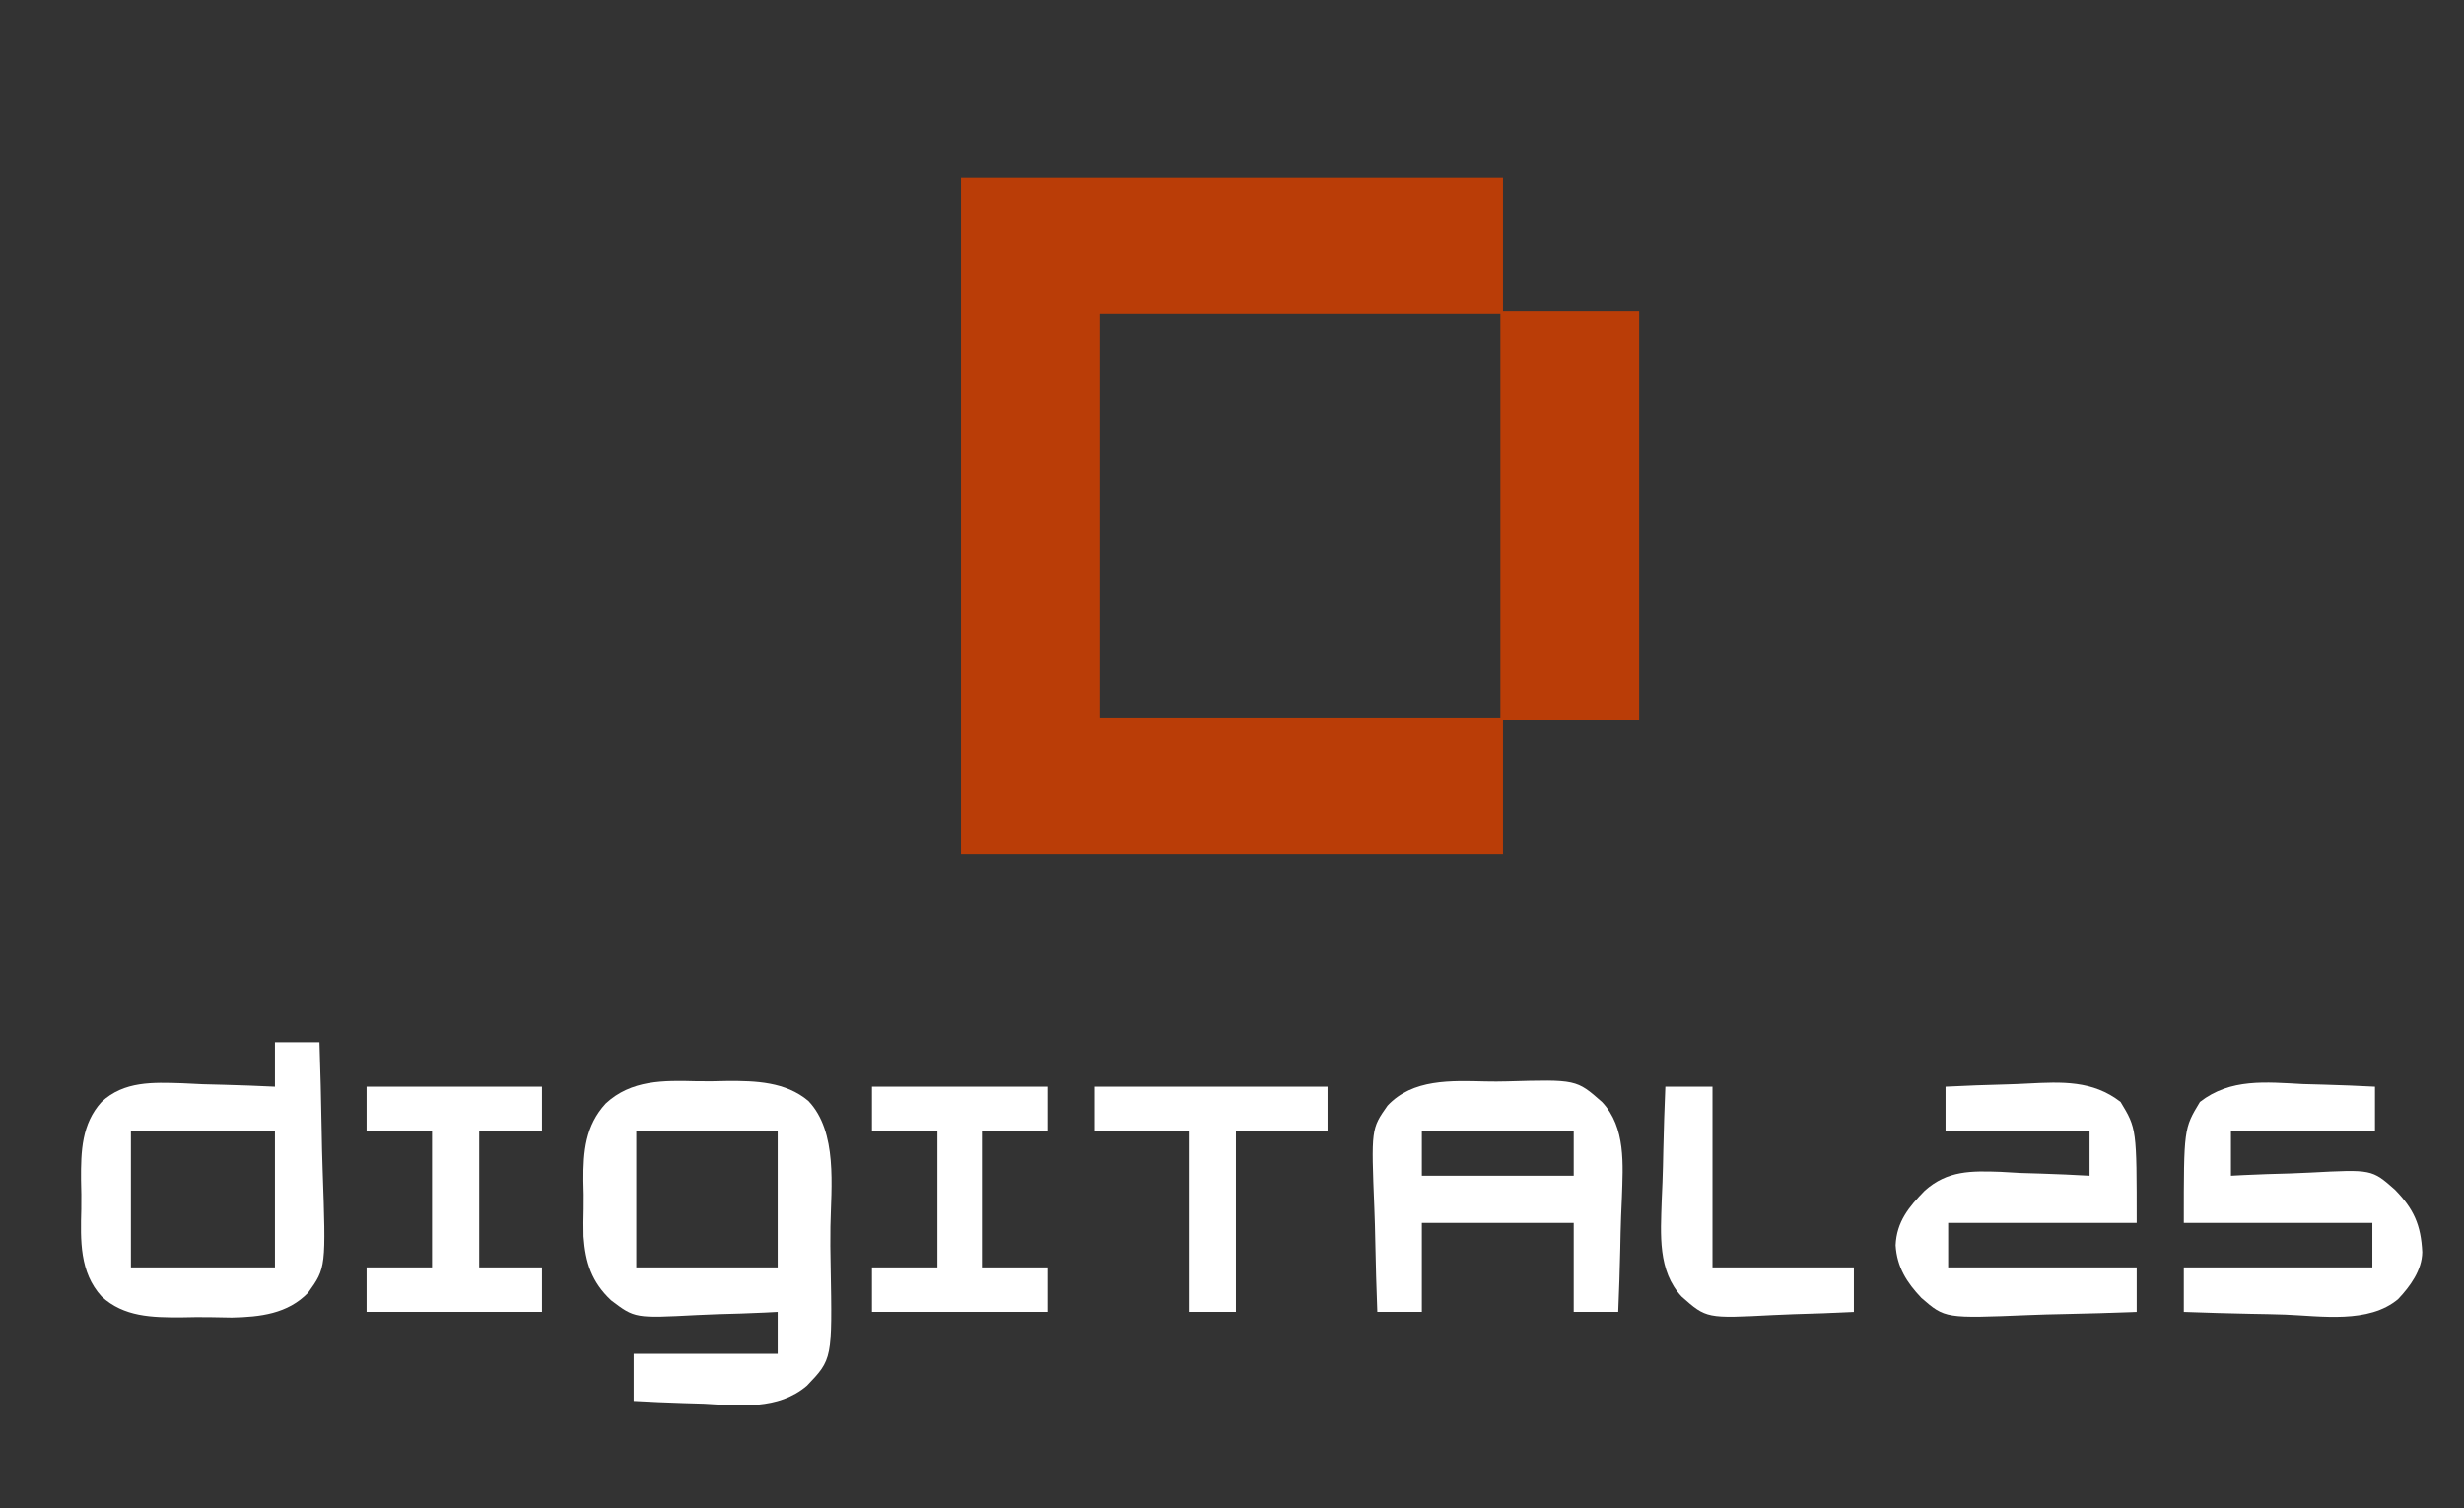
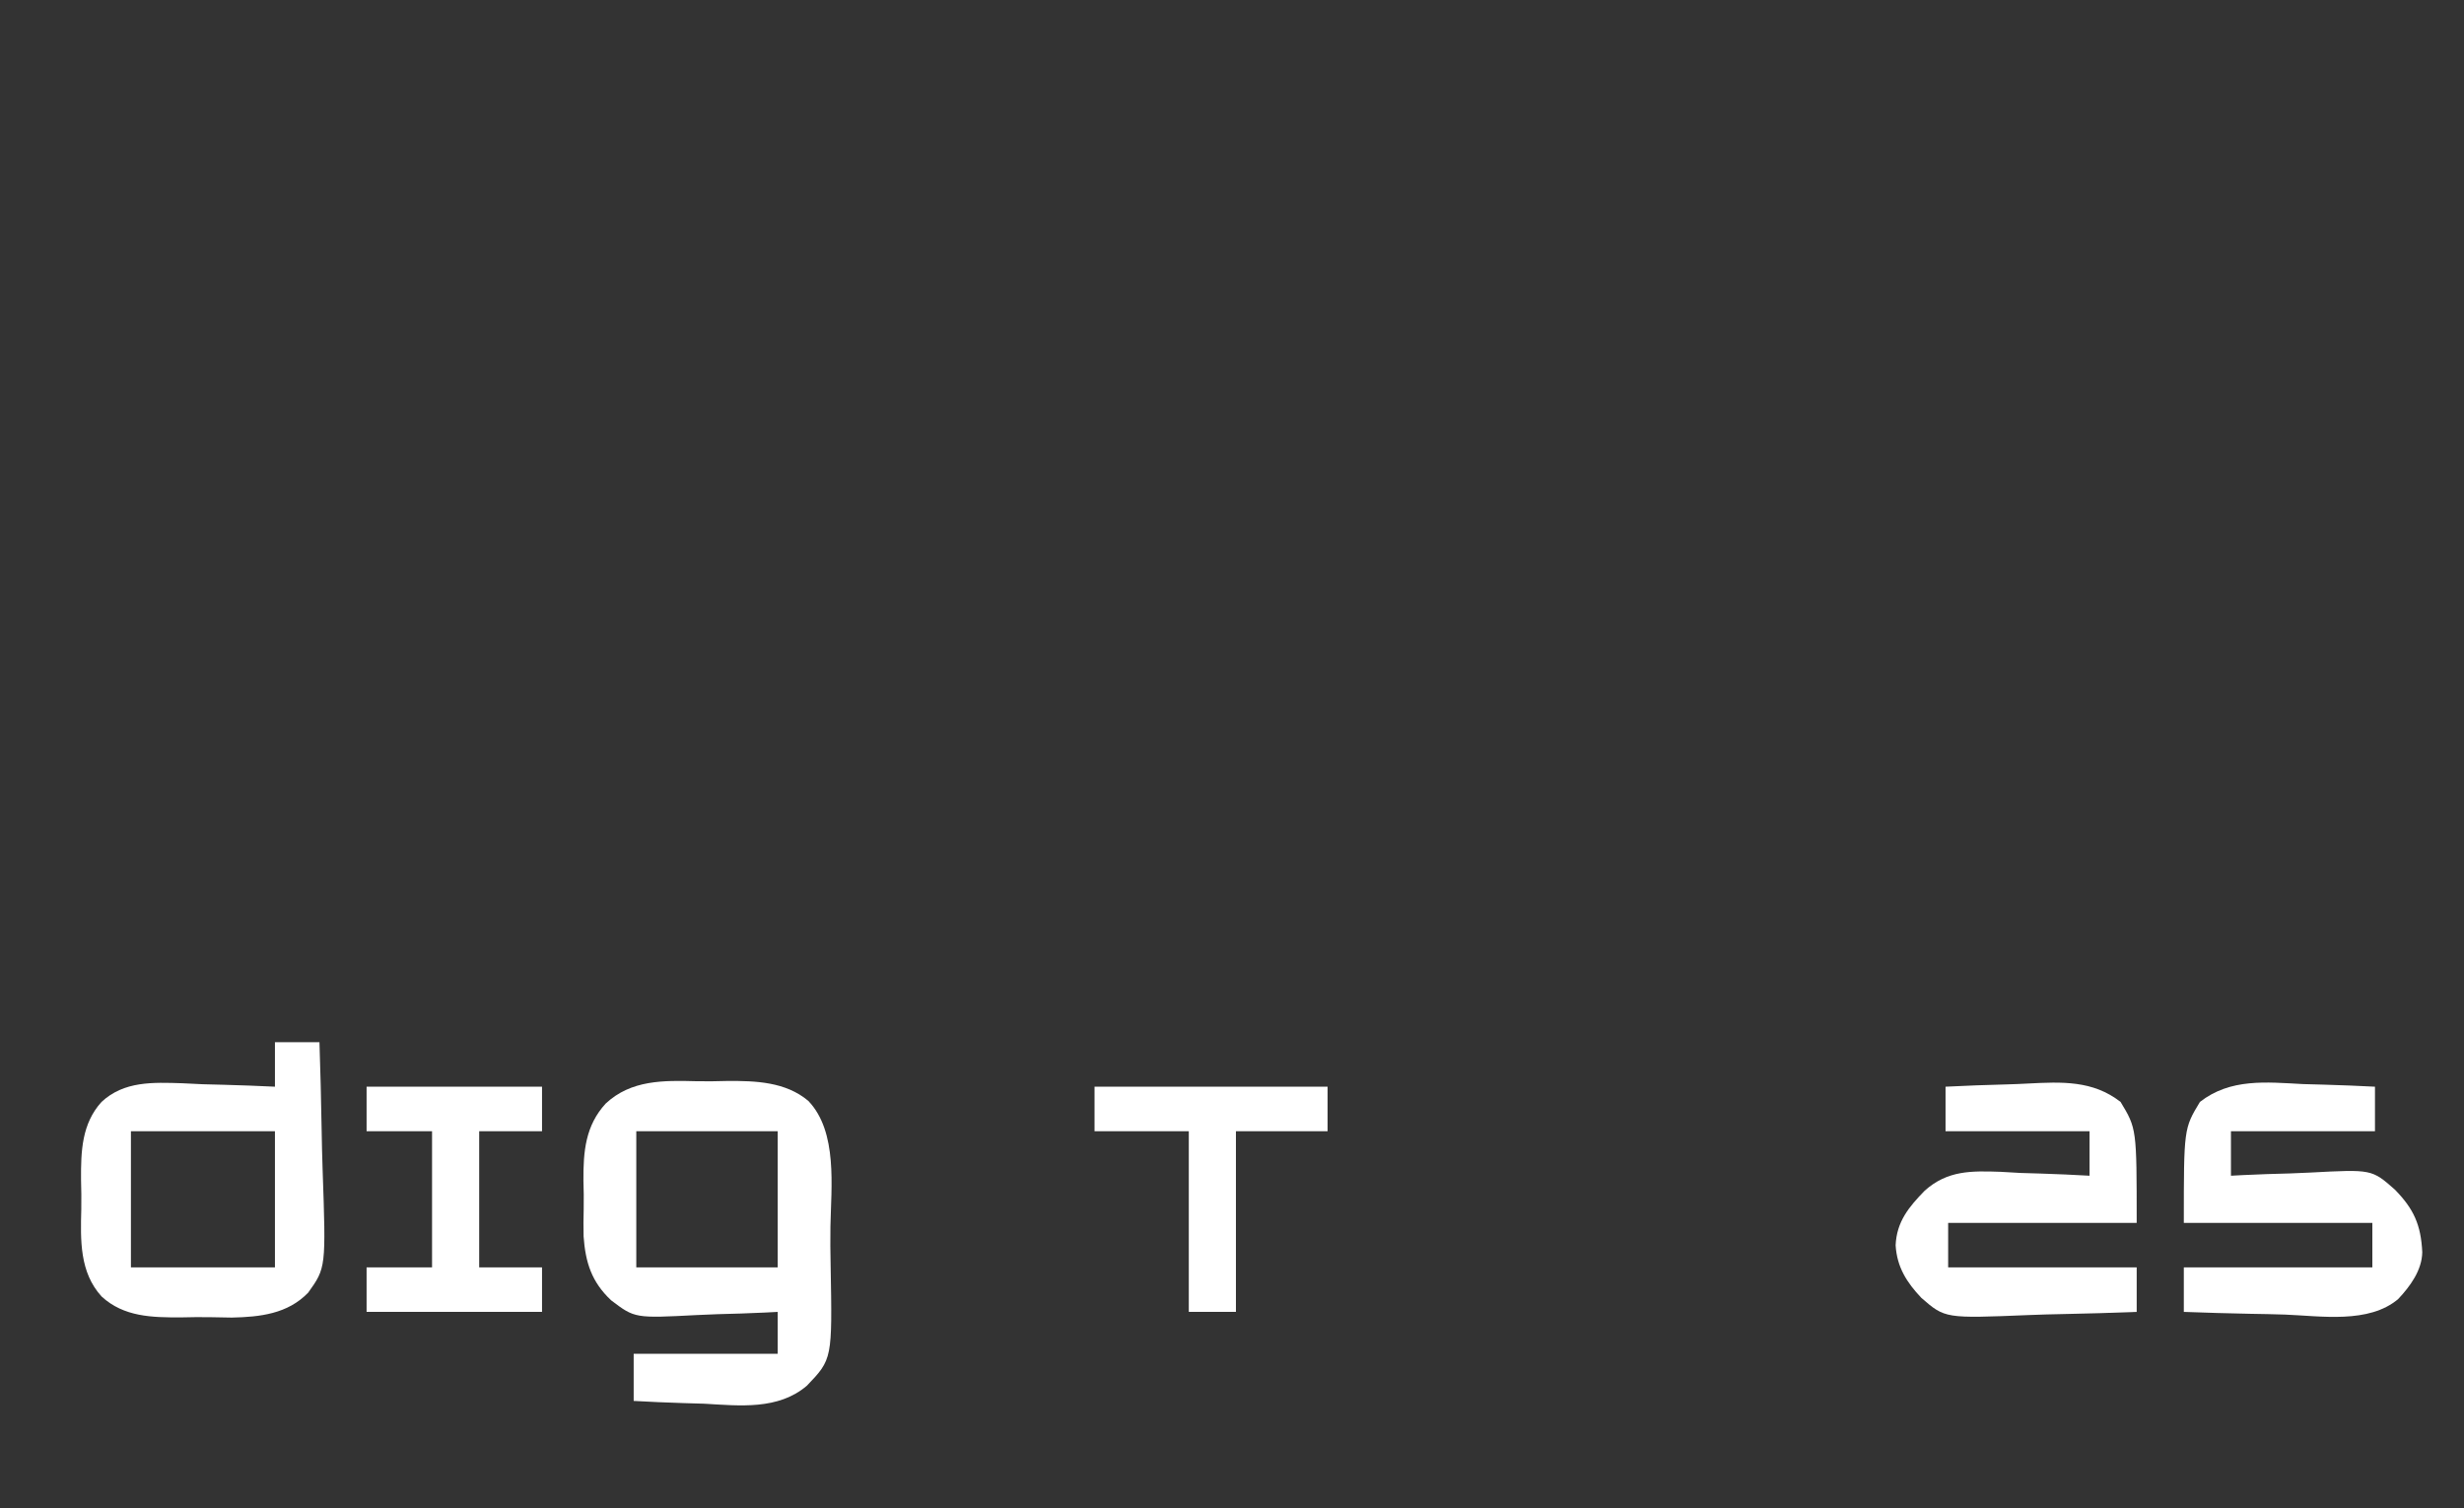
<svg xmlns="http://www.w3.org/2000/svg" version="1.1" width="941" height="576">
  <rect width="100%" height="100%" fill="#333333" stroke="none" />
-   <path d="M0 0 C68.31 0 136.62 0 207 0 C207 16.83 207 33.66 207 51 C224.16 51 241.32 51 259 51 C259 102.48 259 153.96 259 207 C241.84 207 224.68 207 207 207 C207 223.83 207 240.66 207 258 C138.69 258 70.38 258 0 258 C0 172.86 0 87.72 0 0 Z M53 52 C53 102.82 53 153.64 53 206 C103.49 206 153.98 206 206 206 C206 155.18 206 104.36 206 52 C155.51 52 105.02 52 53 52 Z " fill="#BA3D07" transform="translate(367,68)" />
  <path d="M0 0 C3.893 0.086 7.757 0.001 11.649 -0.102 C22.494 -0.173 33.92 0.214 42.575 7.496 C53.891 19.318 51.294 40.43 51.032 55.53 C50.947 60.522 51.011 65.499 51.114 70.49 C51.749 106.117 51.749 106.117 42.079 116.242 C31.117 125.636 16.312 123.918 2.829 123.148 C0.209 123.063 -2.412 122.985 -5.032 122.916 C-11.398 122.73 -17.75 122.438 -24.108 122.086 C-24.108 116.146 -24.108 110.206 -24.108 104.086 C-5.958 104.086 12.192 104.086 30.892 104.086 C30.892 98.806 30.892 93.526 30.892 88.086 C29.279 88.17 27.666 88.254 26.005 88.34 C19.953 88.632 13.902 88.814 7.845 88.965 C5.237 89.045 2.63 89.153 0.024 89.293 C-23.659 90.528 -23.659 90.528 -32.714 83.665 C-40.131 76.705 -42.521 69.271 -43.233 59.273 C-43.319 55.735 -43.295 52.224 -43.194 48.687 C-43.108 45.082 -43.194 41.51 -43.296 37.906 C-43.364 26.825 -42.55 16.993 -34.796 8.523 C-25.034 -0.569 -12.658 -0.333 0 0 Z M-23.108 19.086 C-23.108 36.246 -23.108 53.406 -23.108 71.086 C-5.288 71.086 12.532 71.086 30.892 71.086 C30.892 53.926 30.892 36.766 30.892 19.086 C13.072 19.086 -4.748 19.086 -23.108 19.086 Z " fill="#FFFFFF" transform="translate(266.108,412.914)" />
  <path d="M0 0 C5.61 0 11.22 0 17 0 C17.363 11.067 17.656 22.13 17.829 33.201 C17.912 38.344 18.024 43.482 18.207 48.623 C19.502 86.145 19.502 86.145 12.684 95.664 C4.854 103.762 -5.651 104.937 -16.472 105.171 C-19.036 105.149 -21.6 105.102 -24.163 105.031 C-28.067 104.937 -31.943 105.01 -35.846 105.1 C-46.882 105.14 -57.684 104.954 -66.191 97.129 C-74.649 87.862 -74.258 75.64 -73.956 63.767 C-73.875 59.999 -73.955 56.259 -74.051 52.492 C-74.112 41.673 -73.802 31.193 -66.223 22.809 C-57.59 14.794 -46.56 15.34 -35.42 15.682 C-32.801 15.807 -30.182 15.934 -27.562 16.062 C-24.885 16.146 -22.207 16.207 -19.529 16.268 C-13.014 16.432 -6.509 16.69 0 17 C0 11.39 0 5.78 0 0 Z M-55 34 C-55 51.16 -55 68.32 -55 86 C-36.85 86 -18.7 86 0 86 C0 68.84 0 51.68 0 34 C-18.15 34 -36.3 34 -55 34 Z " fill="#FFFFFF" transform="translate(105,398)" />
-   <path d="M0 0 C2.752 0.064 5.488 0.057 8.24 -0.021 C34.713 -0.767 34.713 -0.767 44.533 7.882 C53.669 17.644 52.477 31.805 52.092 44.3 C51.996 46.72 51.892 49.139 51.784 51.558 C51.618 55.674 51.547 59.791 51.467 63.909 C51.296 71.948 51.016 79.977 50.685 88.01 C45.075 88.01 39.465 88.01 33.685 88.01 C33.685 76.79 33.685 65.57 33.685 54.01 C14.545 54.01 -4.595 54.01 -24.315 54.01 C-24.315 65.23 -24.315 76.45 -24.315 88.01 C-29.925 88.01 -35.535 88.01 -41.315 88.01 C-41.656 79.013 -41.93 70.019 -42.092 61.016 C-42.17 56.834 -42.275 52.656 -42.446 48.477 C-43.656 18.103 -43.656 18.103 -37.431 9.254 C-27.831 -1.033 -13.078 -0.306 0 0 Z M-24.315 19.01 C-24.315 24.62 -24.315 30.23 -24.315 36.01 C-5.175 36.01 13.965 36.01 33.685 36.01 C33.685 30.4 33.685 24.79 33.685 19.01 C14.545 19.01 -4.595 19.01 -24.315 19.01 Z " fill="#FFFFFF" transform="translate(567.315,412.99)" />
  <path d="M0 0 C7.824 -0.399 15.642 -0.687 23.474 -0.879 C26.135 -0.95 28.781 -1.067 31.44 -1.207 C44.4 -1.87 56.214 -2.455 66.844 5.812 C73 16 73 16 73 52 C49.24 52 25.48 52 1 52 C1 57.61 1 63.22 1 69 C24.76 69 48.52 69 73 69 C73 74.61 73 80.22 73 86 C63.628 86.364 54.261 86.656 44.884 86.829 C40.528 86.912 36.176 87.024 31.823 87.207 C-0.172 88.516 -0.172 88.516 -9.215 80.666 C-14.836 74.748 -18.554 68.881 -19.062 60.562 C-18.673 51.558 -14.012 45.914 -7.93 39.69 C0.755 31.926 9.873 32.118 21.045 32.506 C23.551 32.648 26.057 32.792 28.562 32.938 C31.135 33.023 33.707 33.1 36.279 33.17 C42.526 33.356 48.76 33.648 55 34 C55 28.39 55 22.78 55 17 C36.85 17 18.7 17 0 17 C0 11.39 0 5.78 0 0 Z " fill="#FFFFFF" transform="translate(743,415)" />
  <path d="M0 0 C2.673 0.09 5.346 0.153 8.02 0.219 C14.519 0.394 21.007 0.669 27.5 1 C27.5 6.61 27.5 12.22 27.5 18 C9.35 18 -8.8 18 -27.5 18 C-27.5 23.61 -27.5 29.22 -27.5 35 C-25.918 34.916 -24.335 34.832 -22.705 34.746 C-16.765 34.454 -10.826 34.272 -4.88 34.121 C-2.321 34.041 0.238 33.932 2.794 33.793 C26.294 32.544 26.294 32.544 35.074 40.279 C42.32 47.652 45.074 53.823 45.561 64.19 C45.461 71.083 40.925 77.261 36.359 82.096 C25.126 91.582 6.934 88.571 -6.834 88.03 C-11.197 87.875 -15.562 87.808 -19.928 87.732 C-28.456 87.573 -36.976 87.31 -45.5 87 C-45.5 81.39 -45.5 75.78 -45.5 70 C-21.74 70 2.02 70 26.5 70 C26.5 64.39 26.5 58.78 26.5 53 C2.74 53 -21.02 53 -45.5 53 C-45.5 17 -45.5 17 -39.344 6.812 C-27.681 -2.258 -14.074 -0.74 0 0 Z " fill="#FFFFFF" transform="translate(879.5,414)" />
  <path d="M0 0 C22.11 0 44.22 0 67 0 C67 5.61 67 11.22 67 17 C59.08 17 51.16 17 43 17 C43 34.16 43 51.32 43 69 C50.92 69 58.84 69 67 69 C67 74.61 67 80.22 67 86 C44.89 86 22.78 86 0 86 C0 80.39 0 74.78 0 69 C8.25 69 16.5 69 25 69 C25 51.84 25 34.68 25 17 C16.75 17 8.5 17 0 17 C0 11.39 0 5.78 0 0 Z " fill="#FFFFFF" transform="translate(140,415)" />
-   <path d="M0 0 C22.11 0 44.22 0 67 0 C67 5.61 67 11.22 67 17 C58.75 17 50.5 17 42 17 C42 34.16 42 51.32 42 69 C50.25 69 58.5 69 67 69 C67 74.61 67 80.22 67 86 C44.89 86 22.78 86 0 86 C0 80.39 0 74.78 0 69 C8.25 69 16.5 69 25 69 C25 51.84 25 34.68 25 17 C16.75 17 8.5 17 0 17 C0 11.39 0 5.78 0 0 Z " fill="#FFFFFF" transform="translate(333,415)" />
  <path d="M0 0 C29.37 0 58.74 0 89 0 C89 5.61 89 11.22 89 17 C77.45 17 65.9 17 54 17 C54 39.77 54 62.54 54 86 C48.06 86 42.12 86 36 86 C36 63.23 36 40.46 36 17 C24.12 17 12.24 17 0 17 C0 11.39 0 5.78 0 0 Z " fill="#FFFFFF" transform="translate(418,415)" />
-   <path d="M0 0 C5.94 0 11.88 0 18 0 C18 22.77 18 45.54 18 69 C35.82 69 53.64 69 72 69 C72 74.61 72 80.22 72 86 C64.318 86.399 56.643 86.687 48.953 86.879 C46.345 86.959 43.738 87.068 41.133 87.207 C15.698 88.533 15.698 88.533 6.25 80.188 C-2.969 70.372 -1.793 56.291 -1.406 43.711 C-1.311 41.291 -1.206 38.872 -1.099 36.452 C-0.933 32.337 -0.861 28.219 -0.781 24.102 C-0.611 16.063 -0.331 8.034 0 0 Z " fill="#FFFFFF" transform="translate(636,415)" />
</svg>